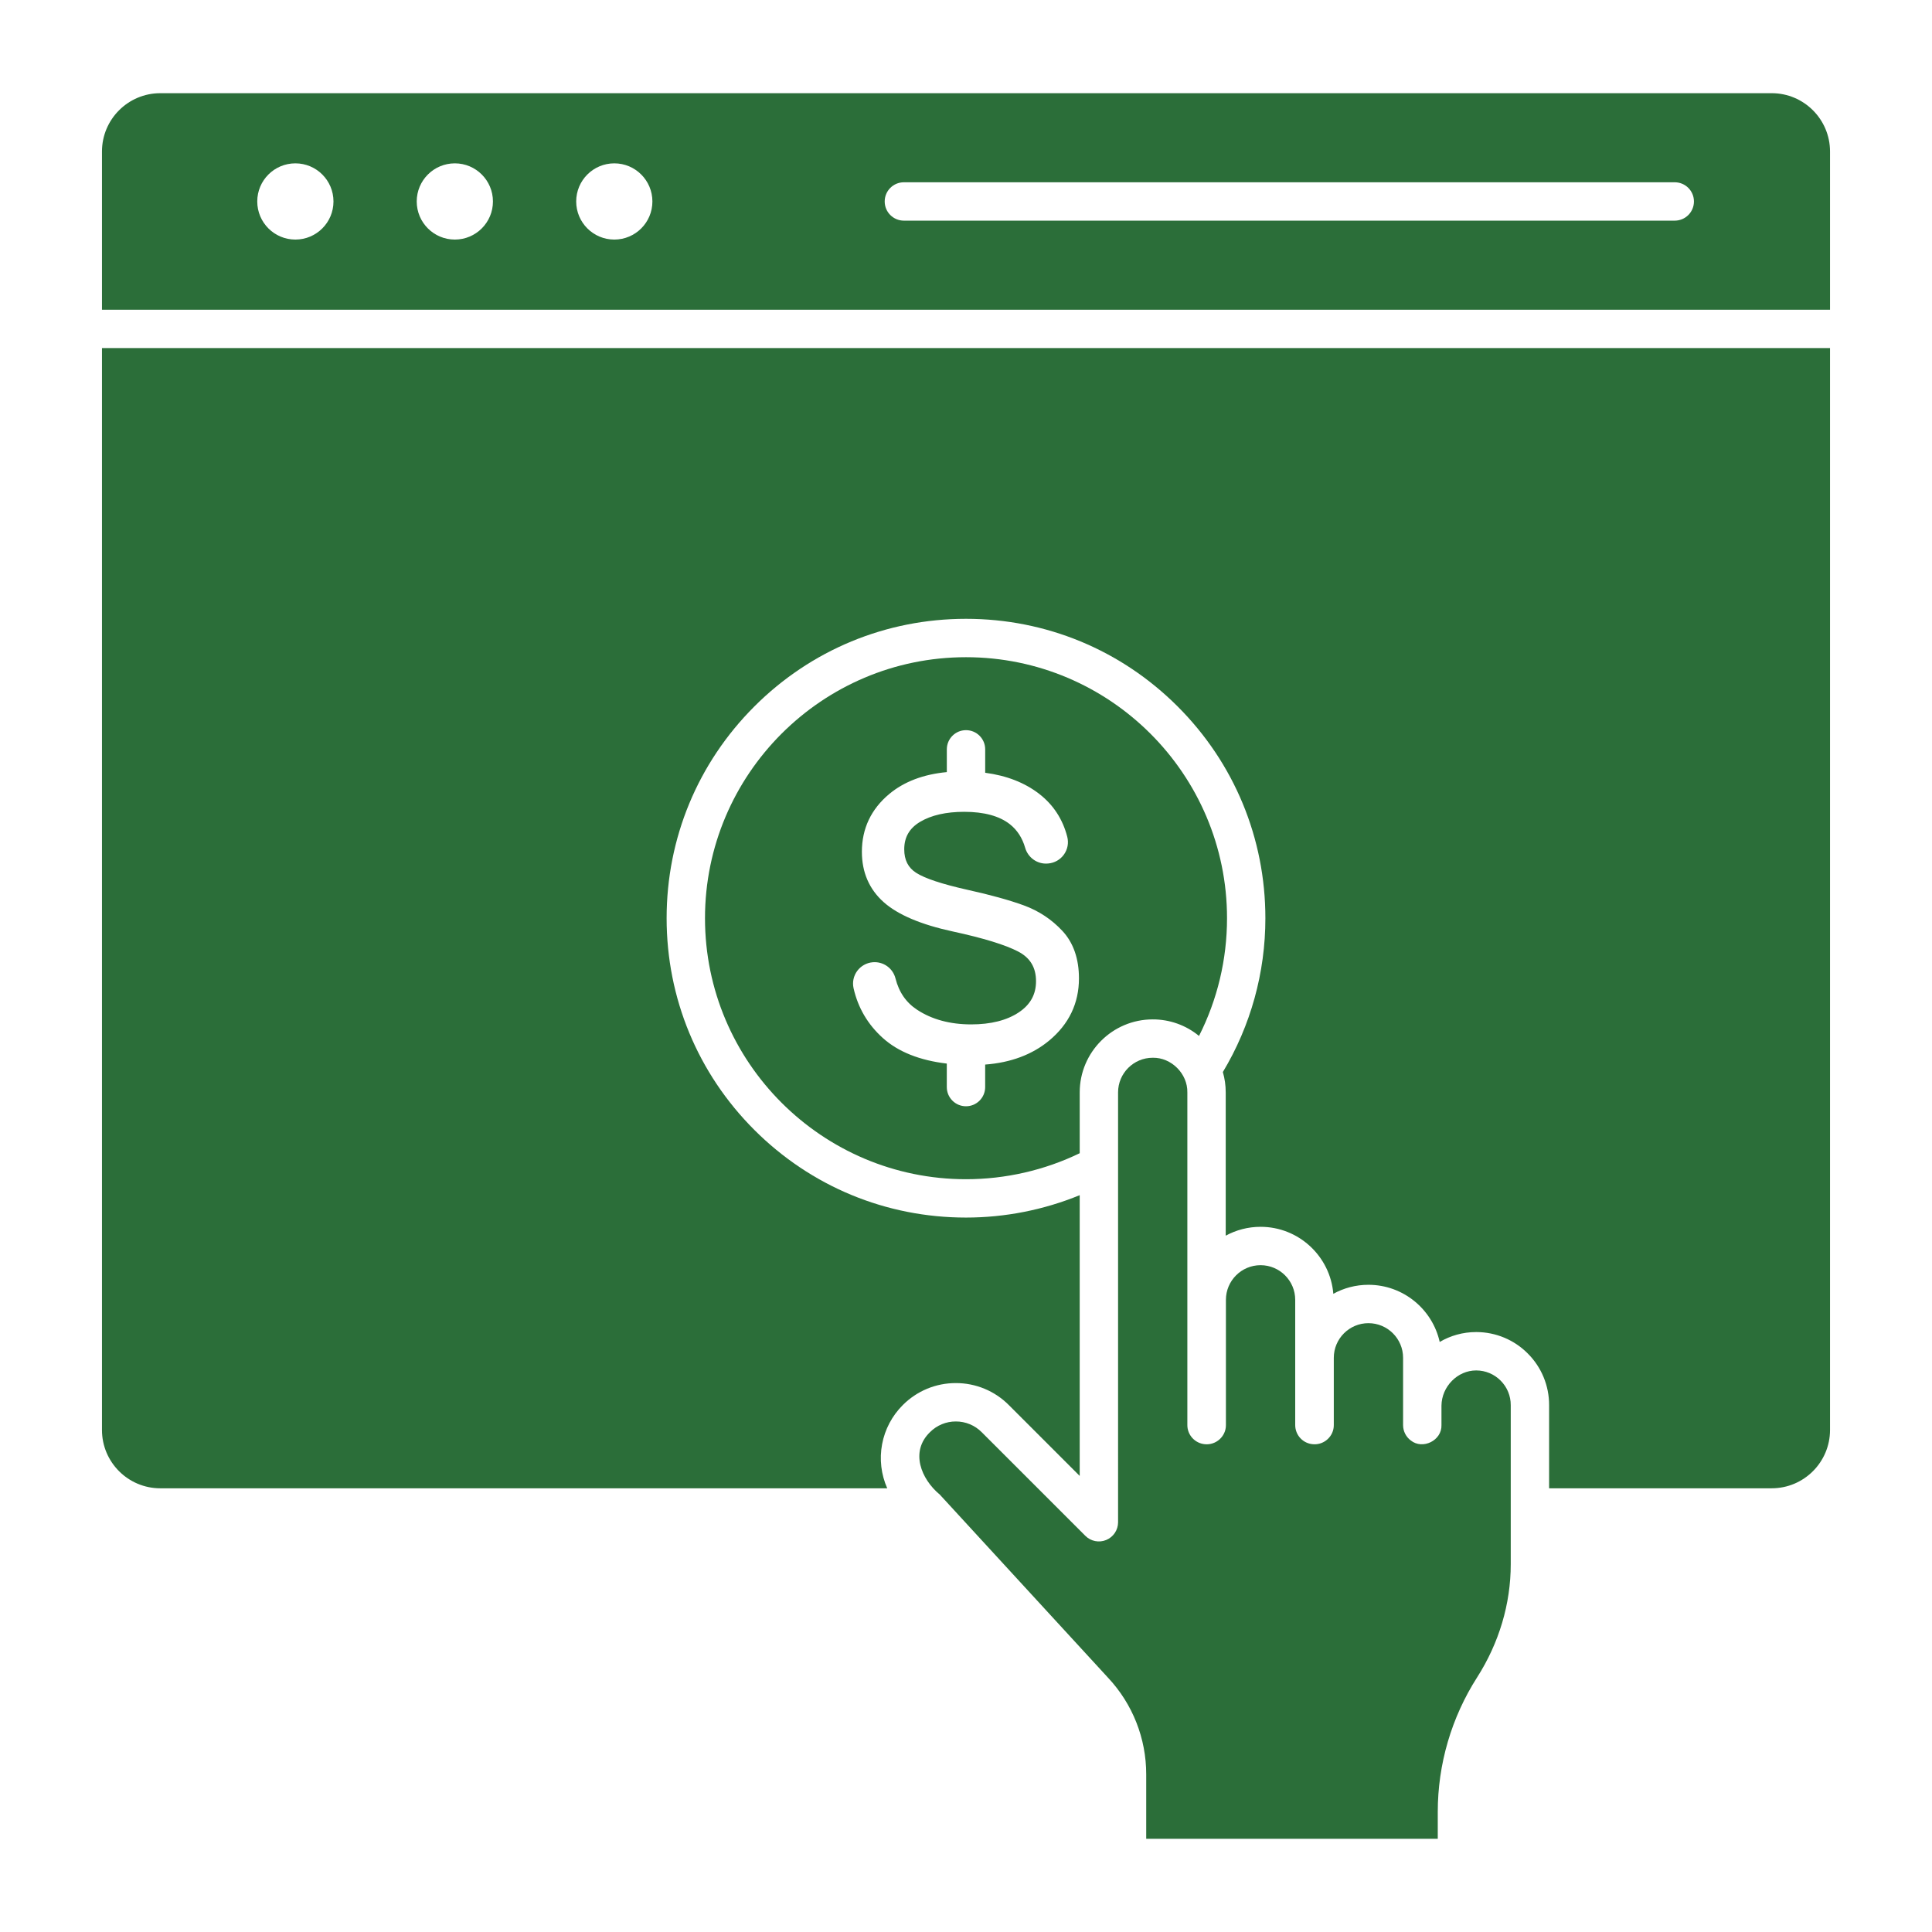
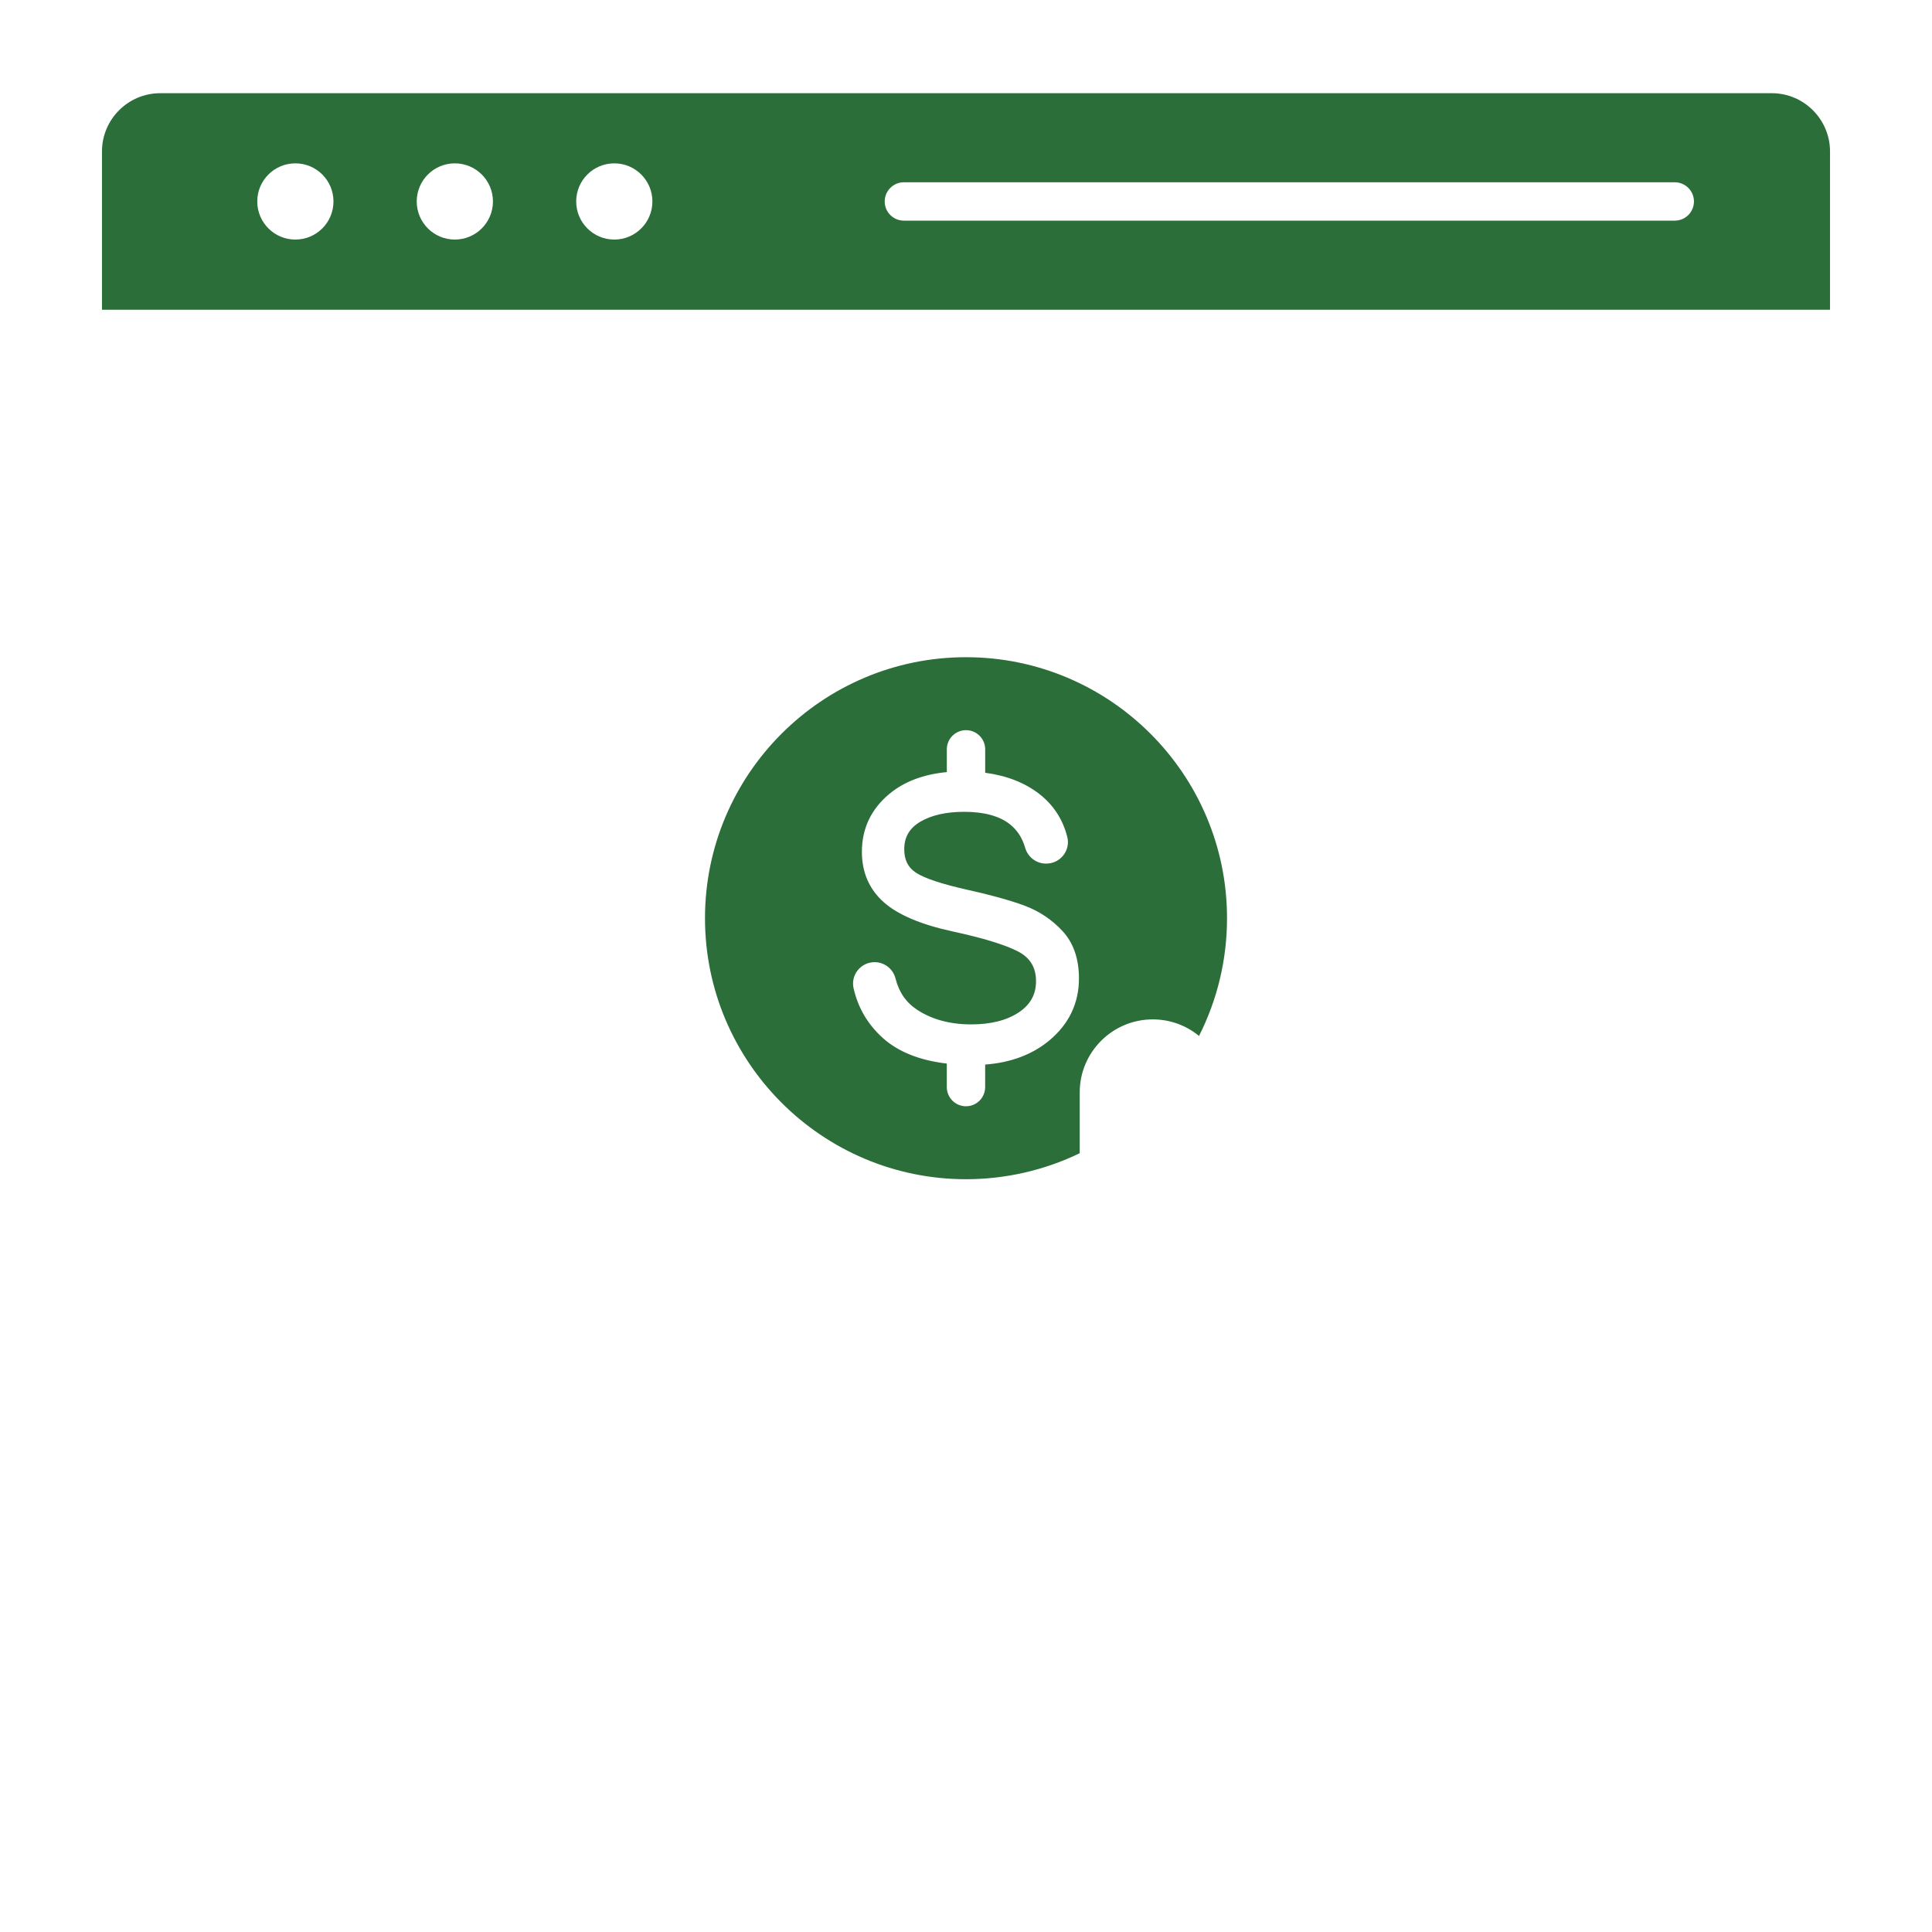
<svg xmlns="http://www.w3.org/2000/svg" width="512" height="512" viewBox="0 0 512 512" fill="none">
  <path d="M484.975 40.144V82.08H27.025V40.144C27.025 31.627 33.955 24.697 42.472 24.697H469.528C478.045 24.696 484.975 31.627 484.975 40.144ZM448.913 53.39C448.914 52.722 448.782 52.061 448.527 51.444C448.271 50.827 447.897 50.267 447.425 49.795C446.953 49.322 446.392 48.948 445.775 48.693C445.158 48.437 444.497 48.306 443.829 48.306H239.538C236.728 48.306 234.454 50.58 234.454 53.39C234.454 56.2 236.728 58.474 239.538 58.474H443.829C445.178 58.473 446.47 57.937 447.424 56.984C448.377 56.031 448.913 54.738 448.913 53.39ZM172.893 53.39C172.893 47.812 168.372 43.289 162.795 43.289C157.22 43.289 152.697 47.81 152.697 53.39C152.697 58.965 157.218 63.488 162.795 63.488C168.373 63.488 172.893 58.967 172.893 53.39ZM130.635 53.39C130.635 47.812 126.114 43.289 120.537 43.289C114.96 43.289 110.436 47.81 110.436 53.39C110.436 58.965 114.957 63.488 120.537 63.488C126.112 63.488 130.635 58.967 130.635 53.39ZM88.374 53.39C88.374 47.812 83.853 43.289 78.276 43.289C72.698 43.289 68.175 47.81 68.175 53.39C68.175 58.965 72.696 63.488 78.276 63.488C83.851 63.488 88.374 58.967 88.374 53.39ZM325.174 243.333C325.174 254.254 322.626 264.906 317.753 274.535C314.3 271.688 309.959 270.137 305.483 270.15C294.812 270.15 286.135 278.827 286.135 289.498V305.614C276.805 310.132 266.45 312.505 256.002 312.505C217.858 312.505 186.831 281.475 186.831 243.337C186.831 205.193 217.861 174.166 256.002 174.166C294.143 174.166 325.174 205.189 325.174 243.333ZM285.934 259.283C285.934 254.079 284.464 249.85 281.564 246.721C278.733 243.667 275.284 241.384 271.318 239.935C267.463 238.529 262.427 237.137 256.347 235.797C249.658 234.297 245.095 232.788 242.791 231.306C240.665 229.942 239.632 227.906 239.632 225.078C239.632 221.864 241.008 219.482 243.839 217.796C246.797 216.034 250.727 215.14 255.522 215.14C260.796 215.14 264.877 216.251 267.647 218.447C269.569 219.968 270.927 222.064 271.677 224.672C272.436 227.31 274.939 229.063 277.631 228.846L277.76 228.837C278.591 228.77 279.396 228.523 280.121 228.113C280.846 227.703 281.472 227.139 281.955 226.461C282.436 225.791 282.763 225.024 282.916 224.214C283.068 223.404 283.041 222.57 282.837 221.772C281.641 217.098 279.13 213.258 275.365 210.357C271.537 207.402 266.751 205.541 261.086 204.791V198.584C261.086 195.774 258.812 193.5 256.002 193.5C253.192 193.5 250.918 195.774 250.918 198.584V204.614C244.705 205.201 239.588 207.144 235.672 210.406C230.853 214.421 228.408 219.58 228.408 225.733C228.408 231.178 230.357 235.672 234.197 239.09C237.947 242.427 244.097 245.035 252.481 246.845C260.601 248.601 266.45 250.396 269.85 252.179C273.018 253.838 274.557 256.408 274.557 260.034C274.557 263.543 273.06 266.241 269.982 268.295C266.817 270.403 262.573 271.475 257.366 271.475C251.794 271.475 246.981 270.177 243.069 267.614C240.133 265.692 238.25 262.97 237.311 259.286C236.978 257.971 236.188 256.818 235.082 256.034C233.976 255.25 232.626 254.885 231.275 255.006C230.462 255.076 229.673 255.32 228.962 255.722C228.251 256.123 227.634 256.671 227.152 257.331C226.678 257.978 226.348 258.719 226.184 259.505C226.02 260.29 226.027 261.102 226.203 261.885C227.369 267.065 229.98 271.505 233.964 275.086C238.03 278.742 243.716 281.01 250.911 281.859V288.087C250.911 290.894 253.185 293.171 255.995 293.171C258.805 293.171 261.079 290.894 261.079 288.087V282.121C267.877 281.609 273.566 279.477 278.038 275.763C283.278 271.414 285.934 265.87 285.934 259.283Z" fill="#2B6E39" />
-   <path d="M484.975 92.247V378.967C484.975 387.481 478.045 394.411 469.528 394.411H410.528V372.36C410.535 369.818 410.039 367.301 409.067 364.953C408.095 362.605 406.667 360.473 404.866 358.681C401.277 355.067 396.398 353.027 391.304 353.01H391.18C387.677 353.01 384.379 353.962 381.536 355.63C379.614 346.974 371.874 340.484 362.646 340.484C359.279 340.484 356.104 341.351 353.343 342.872C352.533 332.945 344.196 325.118 334.065 325.118C330.722 325.118 327.578 325.97 324.828 327.467V289.492C324.828 287.643 324.572 285.833 324.069 284.104C331.451 271.81 335.339 257.772 335.339 243.331C335.339 222.14 327.087 202.214 312.1 187.231C297.117 172.244 277.191 163.992 256 163.992C234.809 163.992 214.883 172.244 199.9 187.231C184.913 202.215 176.661 222.14 176.661 243.331C176.661 264.522 184.913 284.448 199.9 299.431C214.884 314.415 234.809 322.667 256 322.667C266.335 322.665 276.57 320.65 286.133 316.734V391.137L267.34 372.347C265.501 370.496 263.313 369.029 260.903 368.031C258.493 367.032 255.908 366.523 253.299 366.531C250.69 366.524 248.106 367.034 245.696 368.033C243.286 369.032 241.098 370.499 239.258 372.35C236.418 375.177 234.502 378.8 233.764 382.74C233.027 386.679 233.502 390.75 235.126 394.414H42.472C33.955 394.414 27.025 387.484 27.025 378.97V92.247H484.975Z" fill="#2B6E39" />
-   <path d="M296.3 289.494C296.3 284.431 300.417 280.314 305.48 280.314C310.412 280.211 314.76 284.555 314.66 289.494V377.663C314.66 380.313 316.69 382.488 319.277 382.726C322.253 383.04 324.9 380.661 324.882 377.666V344.467C324.882 339.404 328.999 335.287 334.065 335.287C339.128 335.287 343.245 339.404 343.245 344.467V377.666C343.246 378.978 343.754 380.24 344.663 381.187C345.572 382.133 346.813 382.691 348.124 382.744C350.999 382.901 353.484 380.571 353.47 377.666V359.833C353.47 354.77 357.587 350.653 362.65 350.653C367.716 350.653 371.833 354.77 371.833 359.833V377.666C371.833 379.332 372.634 380.81 373.872 381.738C377.032 384.264 382.135 381.738 382.004 377.666V372.495C382.067 367.432 386.269 363.18 391.193 363.18H391.247C393.677 363.195 395.963 364.15 397.677 365.872C398.532 366.722 399.21 367.734 399.671 368.848C400.132 369.962 400.367 371.156 400.363 372.362V414.539C400.363 425.026 397.273 435.411 391.424 444.563C388.057 449.833 385.455 455.556 383.696 461.558C381.922 467.604 381.021 473.873 381.022 480.174V487.303H303.758V470.23C303.77 460.735 300.169 451.592 293.684 444.657L249.065 396.092C244.09 391.976 241.143 384.682 246.454 379.539C247.352 378.637 248.419 377.921 249.595 377.434C250.77 376.947 252.031 376.698 253.303 376.702C254.576 376.697 255.836 376.946 257.012 377.432C258.188 377.919 259.255 378.634 260.152 379.536L287.622 407.006C288.333 407.718 289.239 408.202 290.226 408.398C291.213 408.595 292.235 408.493 293.164 408.108C294.093 407.723 294.887 407.072 295.445 406.236C296.004 405.401 296.302 404.418 296.302 403.413L296.3 289.494Z" fill="#2B6E39" />
</svg>